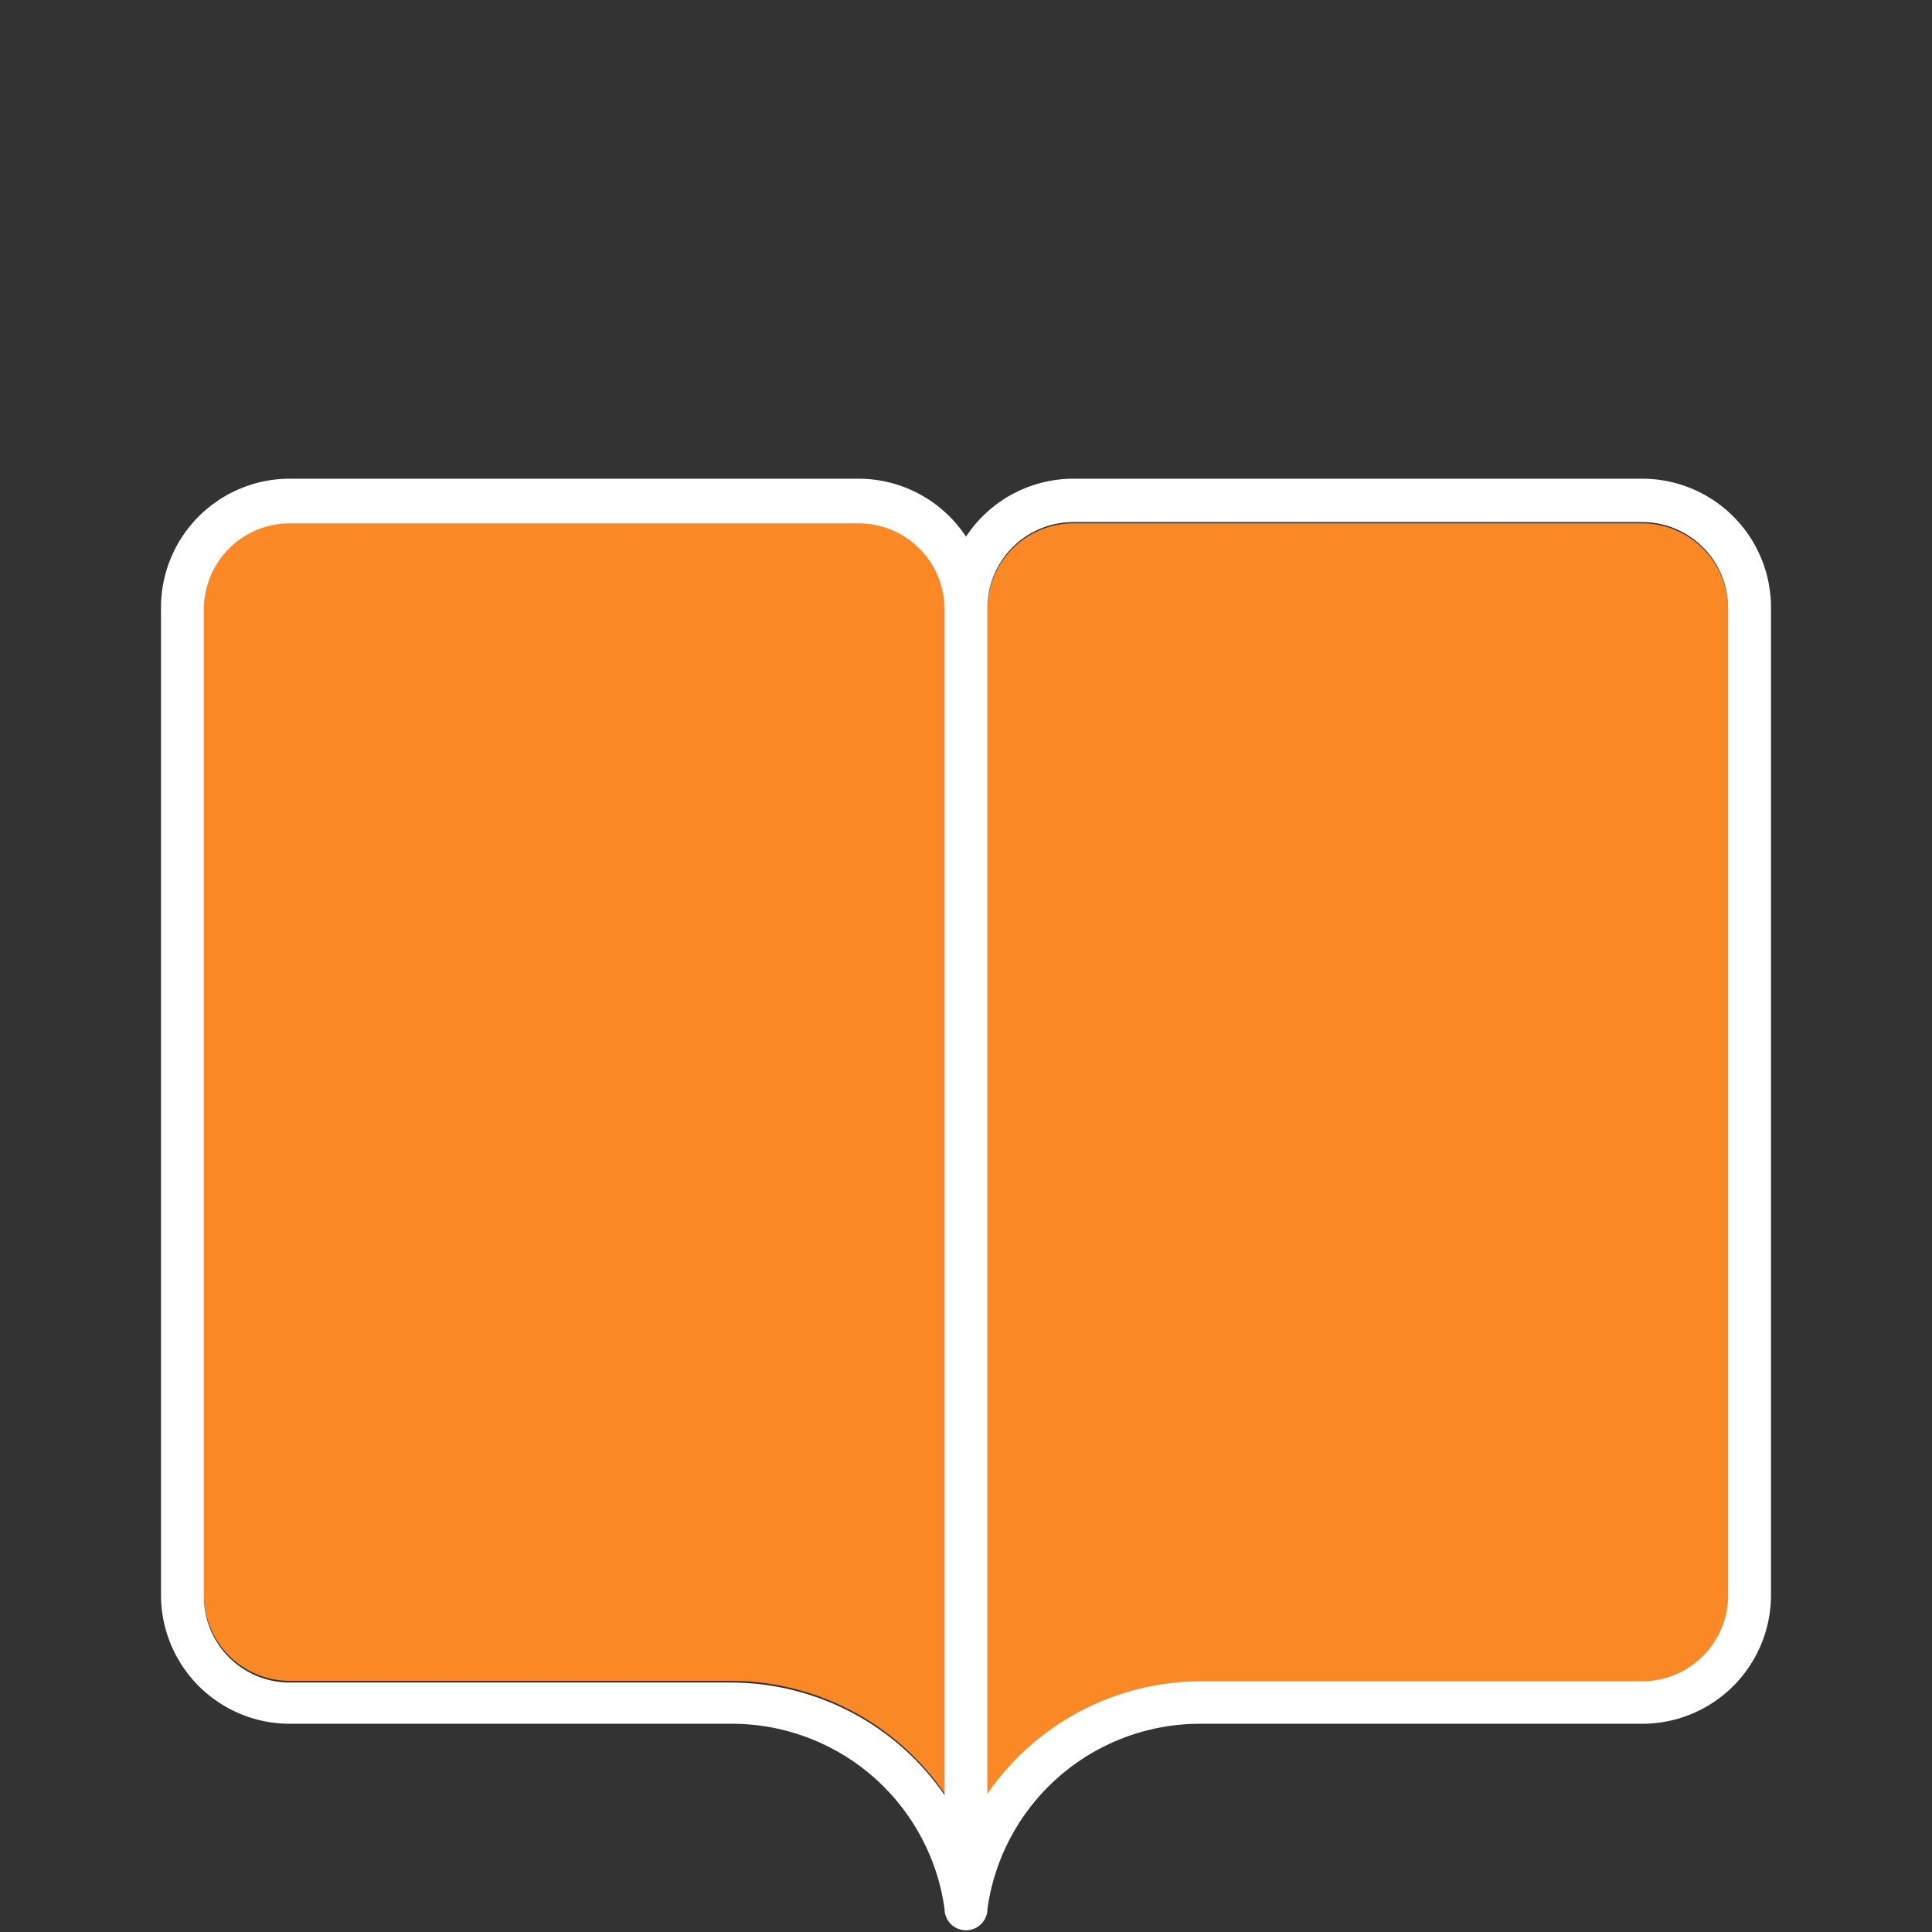
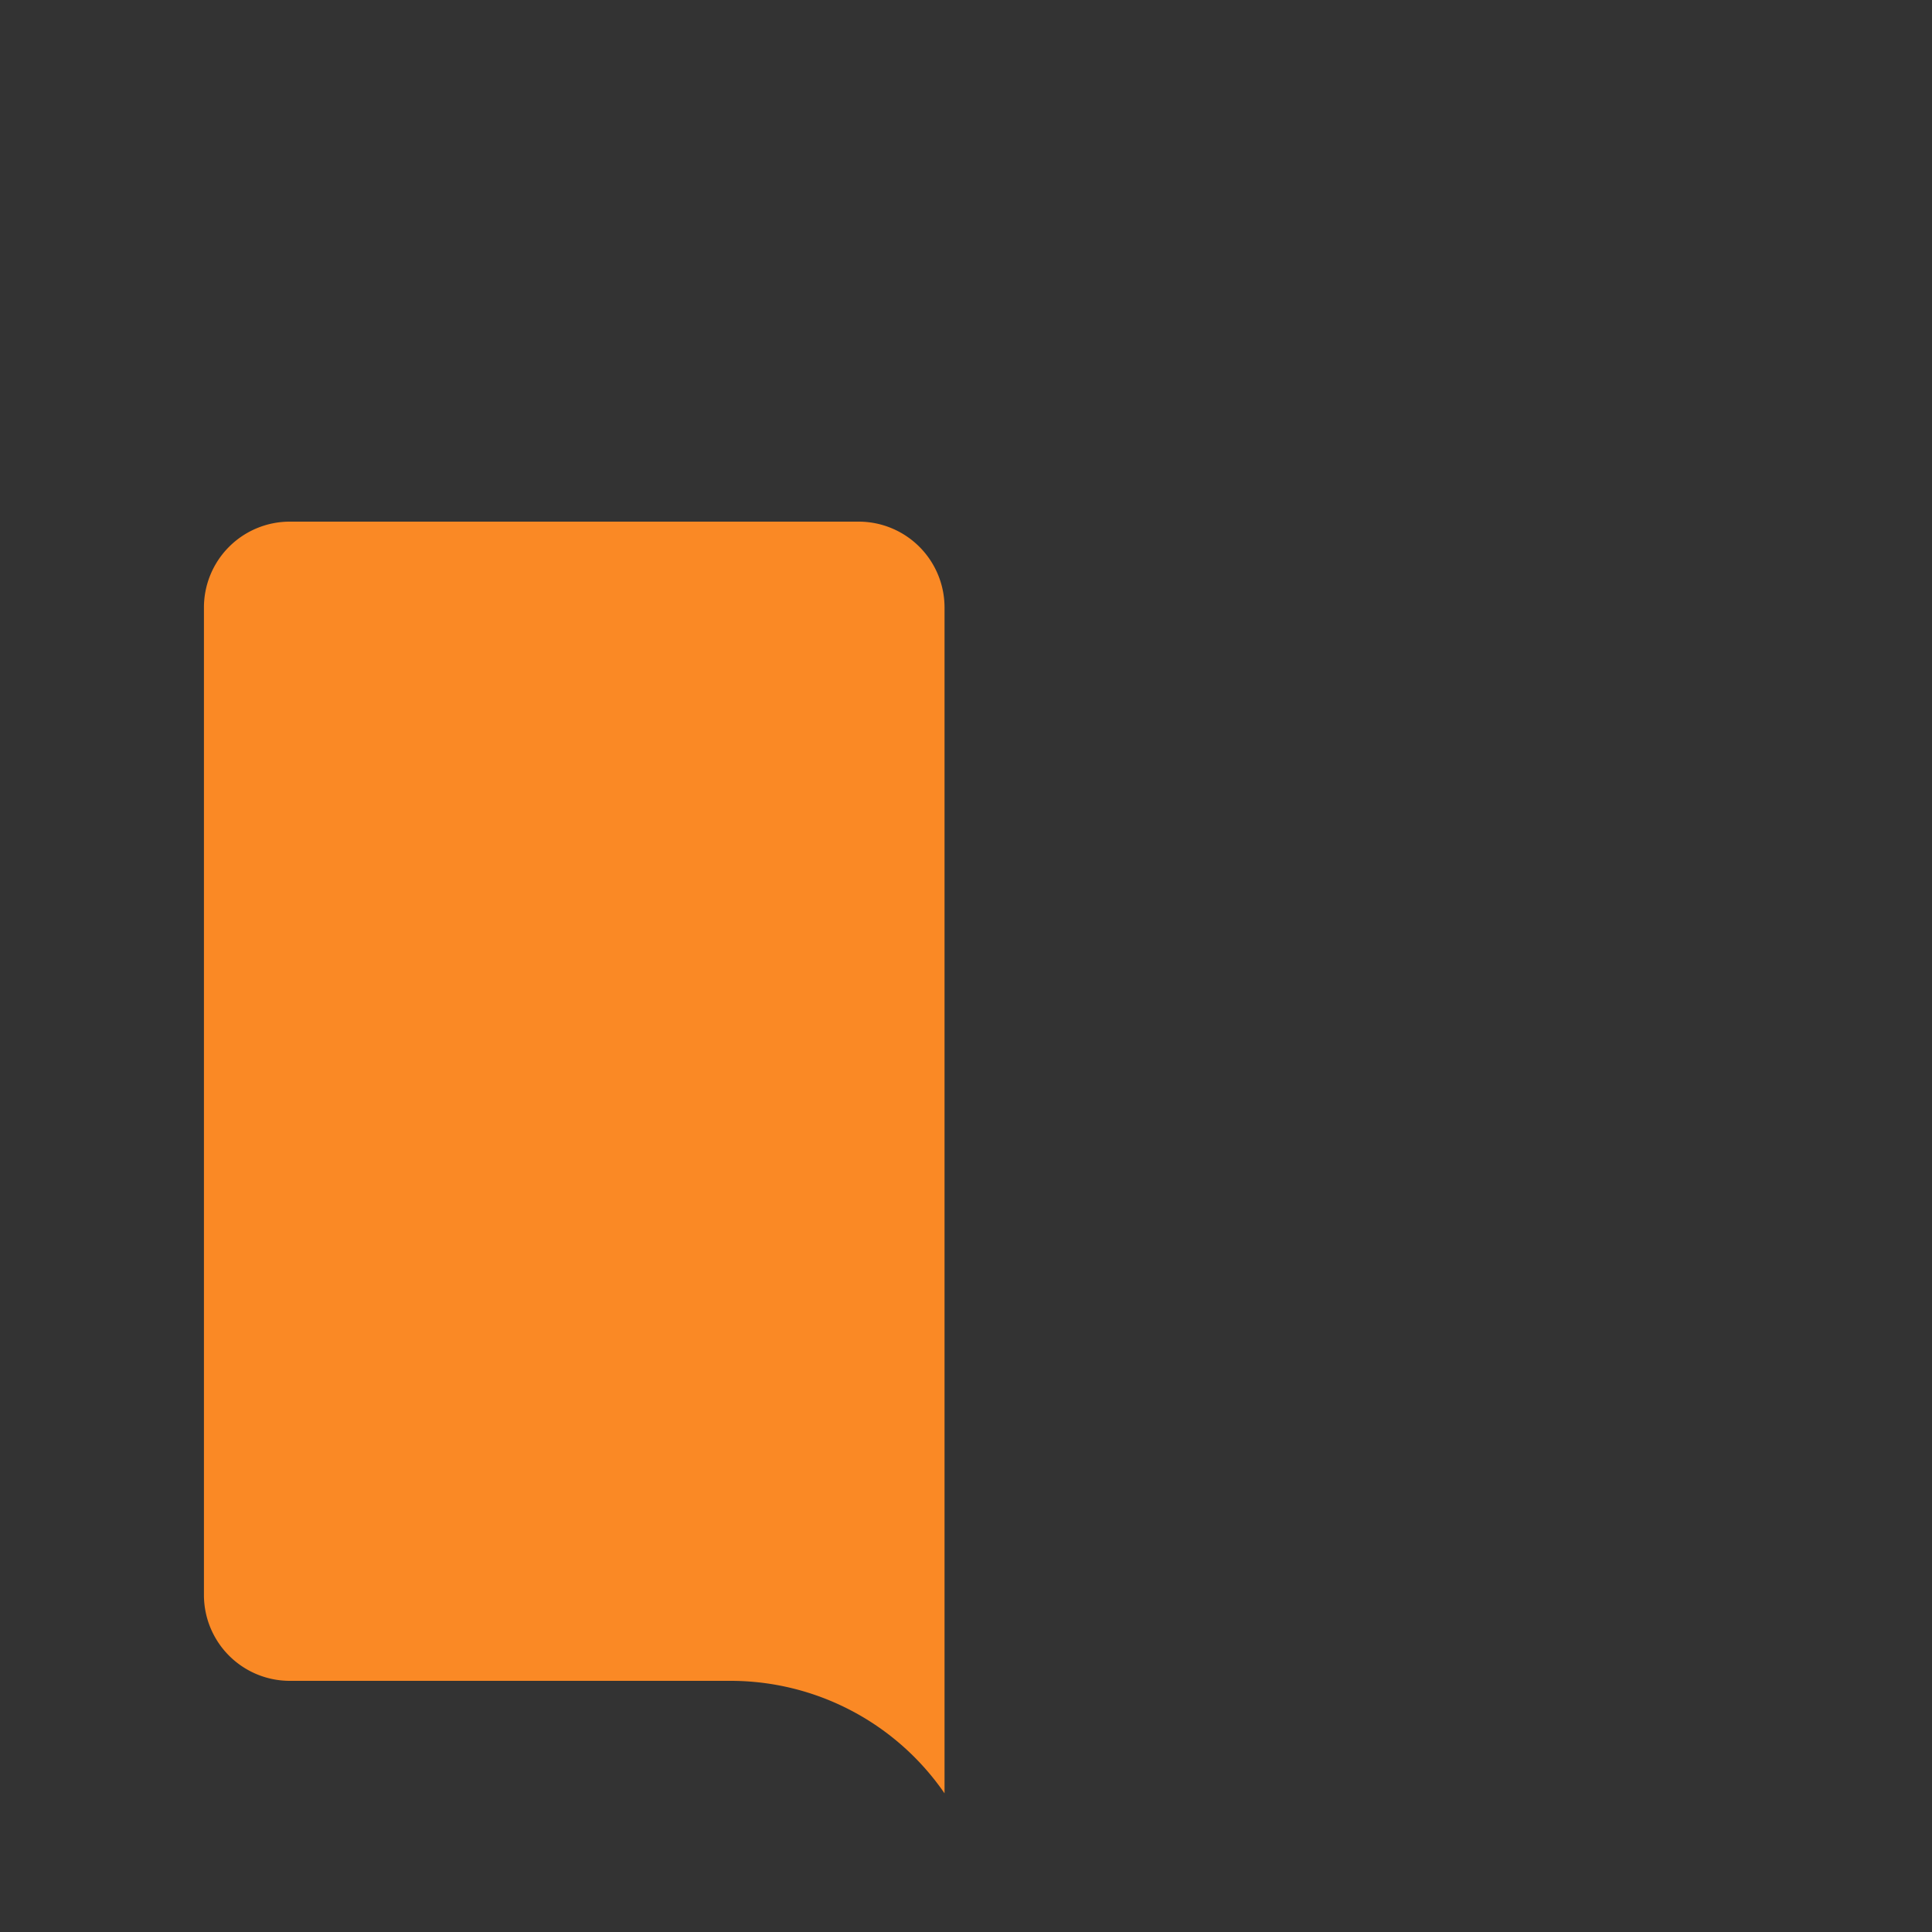
<svg xmlns="http://www.w3.org/2000/svg" id="Layer_1" data-name="Layer 1" viewBox="0 0 45 45">
  <rect x="0" y="0" width="45" height="45" fill="#333333" stroke="none" />
  <defs>
    <style>.cls-1{fill:#fa8925;}.cls-2{fill:#fff;}</style>
  </defs>
  <title>icon_ipad-pages-books_color2</title>
  <path class="cls-1" d="M20,12.15H6.75a2,2,0,0,0-2,2v23a2,2,0,0,0,2,2H17a6.05,6.05,0,0,1,5,2.62V14.16A2,2,0,0,0,20,12.15Z" />
-   <path class="cls-1" d="M23,41.81a6.05,6.05,0,0,1,5-2.62H38.25a2,2,0,0,0,2-2v-23a2,2,0,0,0-2-2H25a2,2,0,0,0-2,2V41.81Z" />
-   <path class="cls-2" d="M38.25,11.15H25A3,3,0,0,0,22.5,12.5,3,3,0,0,0,20,11.15H6.75a3,3,0,0,0-3,3v23a3,3,0,0,0,3,3H17a5,5,0,0,1,5,4.31.5.5,0,0,0,1,0,5,5,0,0,1,5-4.31H38.25a3,3,0,0,0,3-3v-23A3,3,0,0,0,38.25,11.15ZM22,41.45v.36a6.05,6.05,0,0,0-5-2.62H6.75a2,2,0,0,1-2-2v-23a2,2,0,0,1,2-2H20a2,2,0,0,1,2,2Zm18.25-4.29a2,2,0,0,1-2,2H28a6.05,6.05,0,0,0-5,2.62V14.16a2,2,0,0,1,2-2H38.25a2,2,0,0,1,2,2Z" />
</svg>